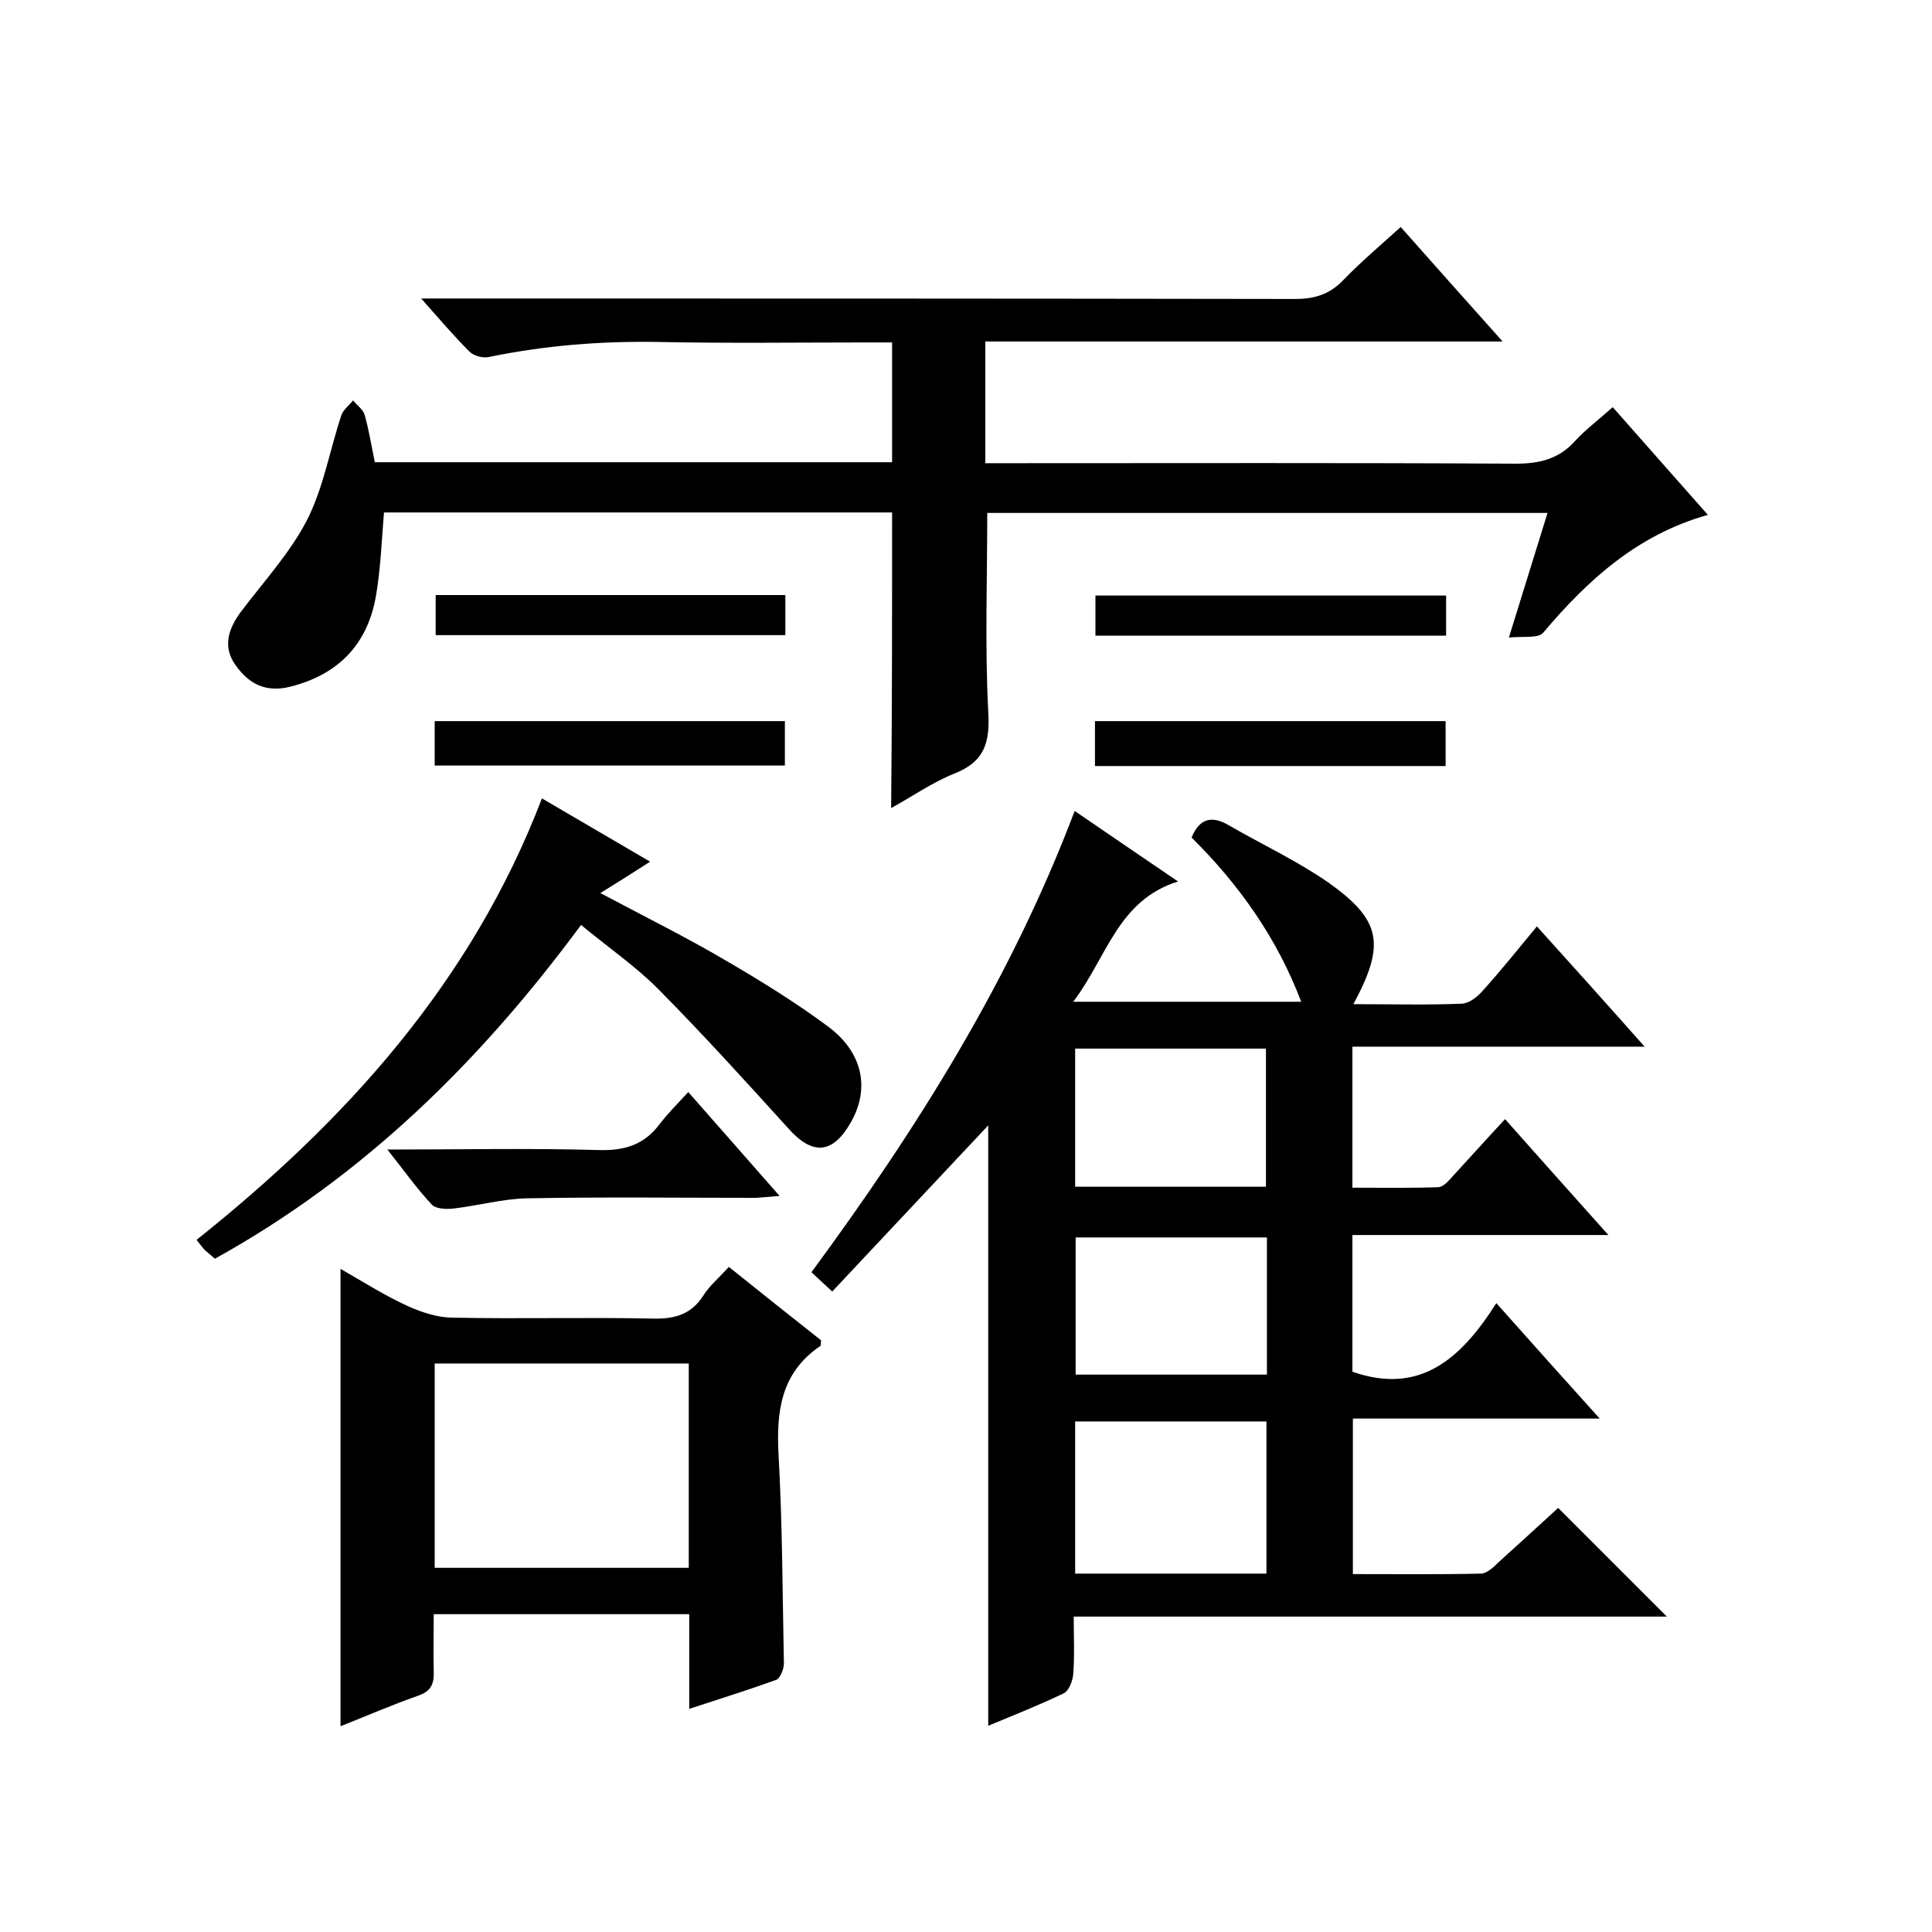
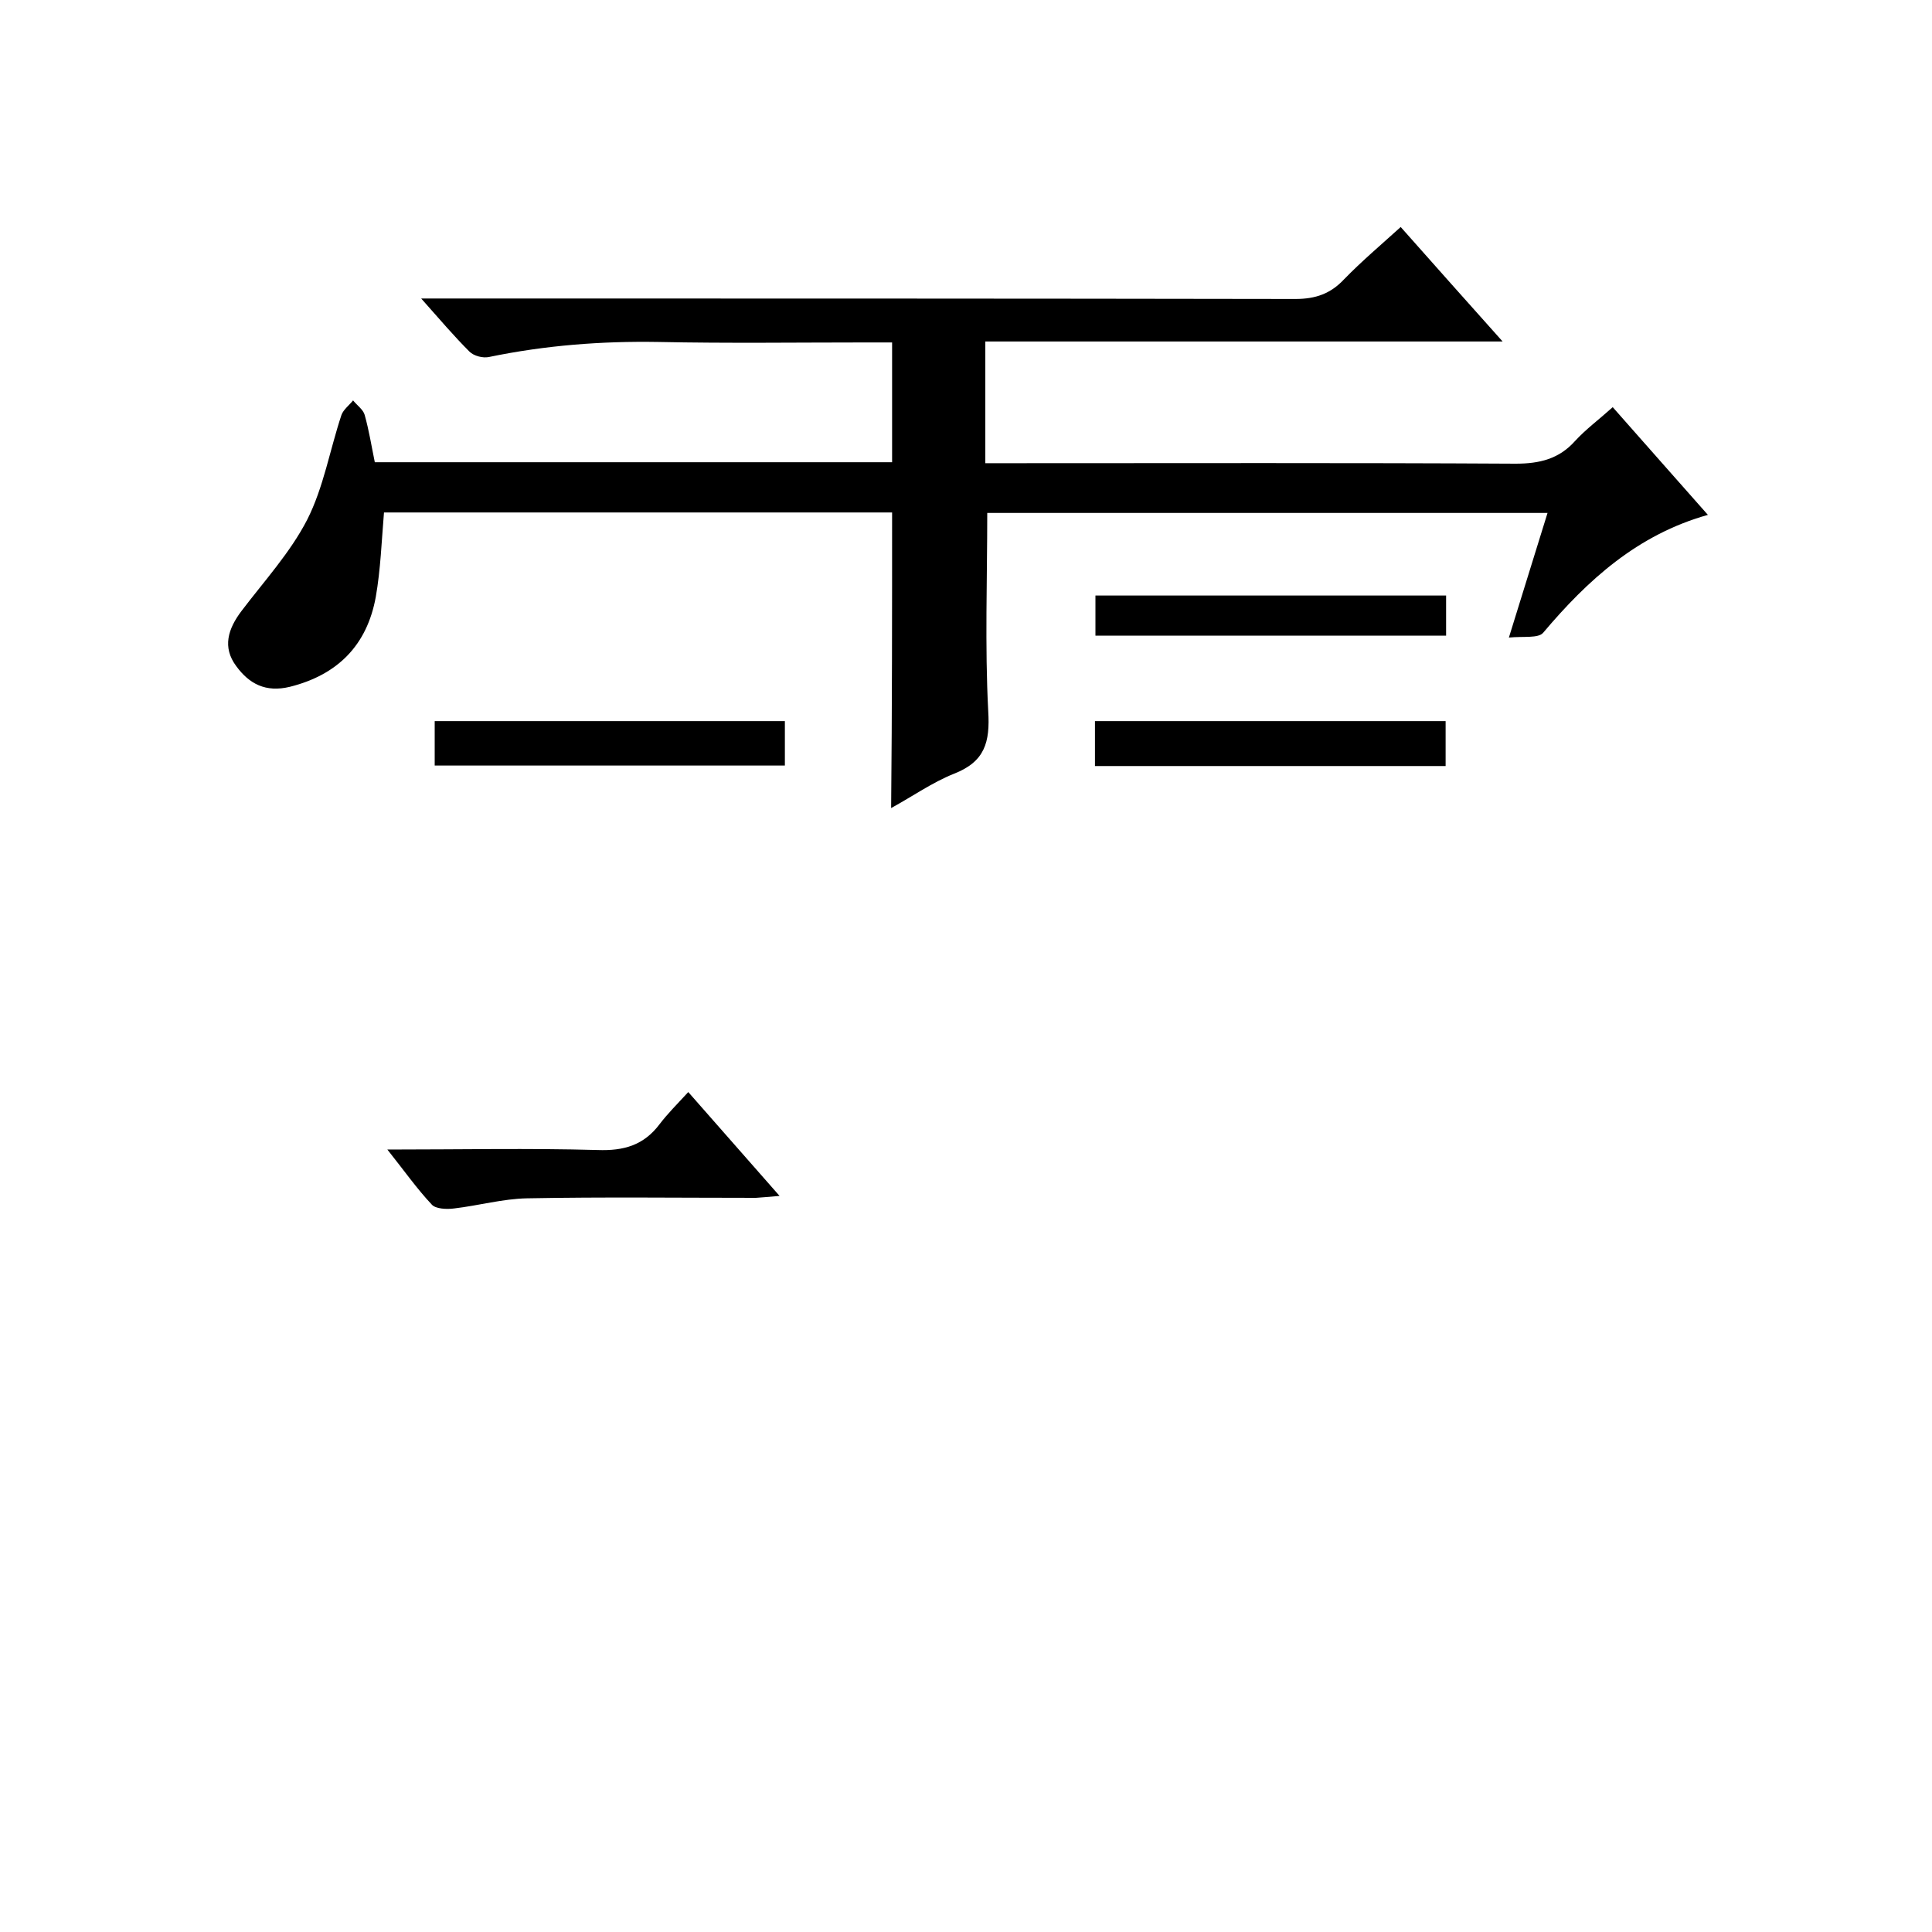
<svg xmlns="http://www.w3.org/2000/svg" enable-background="new 0 0 400 400" viewBox="0 0 400 400">
-   <path d="m280.2 207.9c7.9 0 15.2.2 22.5-.1 1.5-.1 3.2-1.4 4.3-2.7 3.8-4.2 7.3-8.6 11.2-13.3 7.4 8.2 14.5 16.1 22.3 24.9-20.6 0-40.4 0-60.5 0v29.2c5.9 0 11.8.1 17.7-.1 1.1 0 2.2-1.3 3.1-2.3 3.5-3.8 6.9-7.6 10.8-11.8 7 7.9 13.8 15.5 21.4 24-18.2 0-35.4 0-53 0v28.3c14 4.9 22.5-2.7 29.8-14.2 7.3 8.2 14 15.7 21.4 23.9-17.5 0-34.1 0-51.1 0v32.2c8.9 0 17.7.1 26.5-.1 1.2 0 2.6-1.3 3.6-2.3 4.3-3.9 8.6-7.8 12.4-11.3l22.5 22.5c-40.2 0-81.2 0-122.8 0 0 4.4.2 8.2-.1 11.9-.1 1.4-.9 3.5-2 4-5 2.4-10.3 4.5-15.6 6.7 0-41.6 0-82.7 0-124.3-10.7 11.4-21.3 22.7-32.3 34.4-1.6-1.5-2.9-2.7-4.3-4 21.8-29.6 41.2-60.4 54.5-95.5 7 4.8 13.9 9.5 21.4 14.6-12.5 3.9-14.7 15.7-21.7 24.9h47.2c-5-13.2-12.9-24.3-22.7-34 1.7-4.1 4.3-4.5 7.6-2.6 6.9 4 14.2 7.4 20.7 11.9 11 7.8 11.9 12.8 5.2 25.2zm-57.6 117.9h39.6c0-10.6 0-21 0-31.5-13.3 0-26.3 0-39.6 0zm39.5-80.1c0-9.7 0-19.1 0-28.6-13.3 0-26.2 0-39.5 0v28.6zm.2 10.5c-13.5 0-26.5 0-39.6 0v28.4h39.6c0-9.6 0-18.9 0-28.4z" />
  <path d="m184.7 106.1c-35.2 0-70.2 0-105.2 0-.5 6-.7 11.8-1.7 17.5-1.8 9.9-7.8 16.1-17.8 18.6-5 1.2-8.4-.6-11.1-4.3-2.9-3.9-1.7-7.7 1.1-11.4 4.7-6.2 10.1-12.1 13.6-18.9 3.4-6.7 4.7-14.5 7.1-21.7.4-1.1 1.6-2 2.4-3 .8 1 2.1 1.9 2.4 3 .9 3.2 1.4 6.4 2.1 9.8h107.1c0-8.2 0-16.2 0-24.8-1.9 0-3.7 0-5.4 0-14.3 0-28.7.2-43-.1-11.8-.2-23.4.7-35 3.1-1.3.3-3.2-.2-4.1-1.1-3.2-3.2-6.1-6.6-10-11h6c58.3 0 116.7 0 175 .1 4.2 0 7.3-1.1 10.1-4.1 3.6-3.7 7.5-7 11.7-10.8 6.9 7.8 13.6 15.3 21.1 23.7-36.2 0-71.6 0-107.1 0v25.2h5.8c34.7 0 69.3-.1 104 .1 5 0 9-1 12.3-4.7 2.2-2.4 4.9-4.4 7.8-7 6.6 7.5 12.9 14.6 19.7 22.3-14.6 4.1-24.9 13.5-34.1 24.4-1 1.2-4.1.7-7.1 1 3-9.6 5.4-17.5 8-25.8-39 0-77.6 0-116 0 0 13.8-.5 27.5.2 41 .4 6.5-.7 10.5-7.1 13-4.5 1.8-8.6 4.7-13 7.1.2-20.6.2-40.7.2-61.2z" />
-   <path d="m142.7 353.8c0-7.1 0-13.2 0-19.6-17.6 0-34.9 0-52.9 0 0 3.9-.1 7.8 0 11.8.1 2.7-.6 4.2-3.3 5.1-5.4 1.9-10.7 4.2-16 6.3 0-31.7 0-62.9 0-94.7 4.7 2.7 9.1 5.5 13.9 7.7 2.9 1.3 6.2 2.4 9.3 2.4 13.8.3 27.7-.1 41.5.2 4.6.1 8-.9 10.5-4.9 1.3-2 3.3-3.7 5.2-5.8 6.6 5.3 12.9 10.3 19.1 15.2-.1.6 0 1.1-.2 1.2-8.2 5.6-9.1 13.6-8.6 22.7.8 14.3.8 28.6 1.1 43 0 1.2-.8 3.1-1.6 3.4-5.8 2.1-11.6 3.9-18 6zm-.1-71.5c-17.9 0-35.2 0-52.6 0v42.3h52.6c0-14.1 0-28 0-42.3z" />
-   <path d="m120.3 191.5c-20.9 28.3-45.1 52.1-75.8 69.1-.6-.5-1.3-1.1-2-1.7-.6-.6-1-1.2-1.8-2.2 31.1-24.8 57-53.5 71.5-91.4 7.7 4.5 14.9 8.7 22.4 13.1-3.4 2.2-6.6 4.2-10.3 6.5 9.2 4.9 17.9 9.2 26.2 14.1 7.2 4.2 14.3 8.6 20.9 13.5 7.3 5.4 8.7 12.9 4.8 19.8-3.8 6.7-8 7-13.1 1.2-8.7-9.6-17.4-19.2-26.6-28.5-4.7-4.8-10.4-8.7-16.2-13.5z" />
  <path d="m80.2 238c15.3 0 29.4-.3 43.5.1 5.5.2 9.6-1 12.9-5.4 1.6-2.1 3.5-4 5.9-6.6 6.4 7.3 12.4 14.1 18.9 21.5-2.2.2-3.5.3-4.9.4-15.8 0-31.6-.2-47.4.1-5 .1-10 1.5-15.1 2.1-1.5.2-3.8.1-4.6-.8-3.1-3.3-5.7-7-9.2-11.4z" />
  <path d="m90 158.5c0-3.1 0-5.9 0-9.2h72.5v9.2c-24 0-48 0-72.5 0z" />
  <path d="m226.7 158.6c0-3.3 0-6.1 0-9.3h72.6v9.3c-24.1 0-48.1 0-72.6 0z" />
-   <path d="m162.6 123.2v8.3c-24.1 0-48.1 0-72.4 0 0-2.6 0-5.3 0-8.3z" />
  <path d="m299.4 123.3v8.3c-24.2 0-48.2 0-72.6 0 0-2.7 0-5.3 0-8.3z" />
</svg>